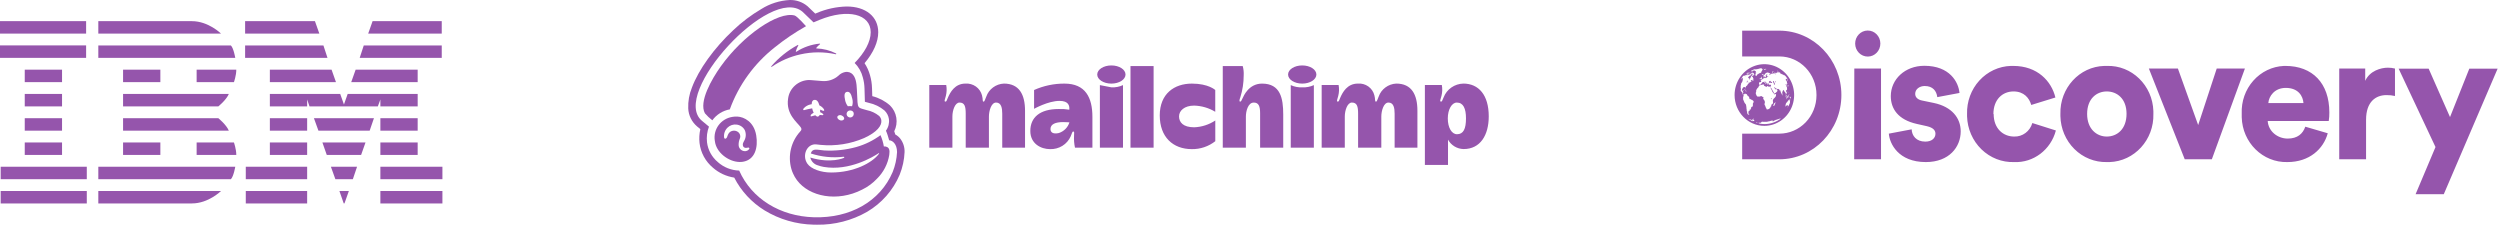
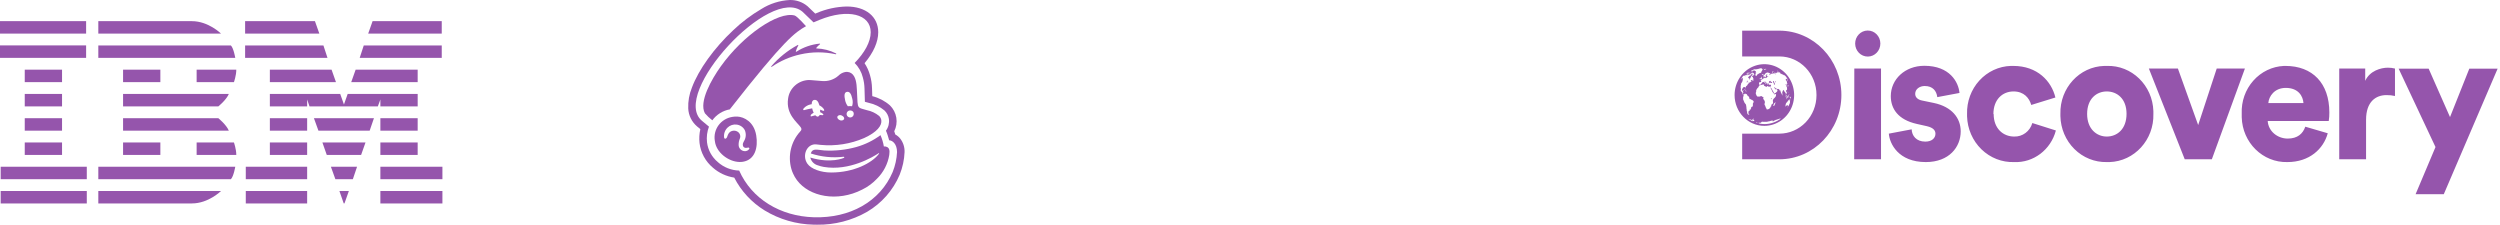
<svg xmlns="http://www.w3.org/2000/svg" width="300" height="27" viewBox="0 0 300 27" fill="none">
  <g clip-path="url(#clip0_1734_39415)">
    <path d="M0 2.539V4.036H10.334V2.539H0ZM11.798 2.539V4.036H26.524C26.524 4.036 25.02 2.539 23.028 2.539H11.798ZM29.413 2.539V4.036H38.322L37.793 2.539H29.413ZM44.71 2.539L44.181 4.036H53.009V2.539H44.71ZM0 5.45V6.946H10.334V5.45H0ZM11.798 5.452V6.946H28.233C28.233 6.946 28.041 5.794 27.706 5.452H11.798ZM29.413 5.452V6.946H39.299L38.81 5.452H29.413ZM43.652 5.452L43.163 6.946H53.01V5.452H43.652ZM2.97 8.36V9.859H7.445V8.36H2.97ZM14.768 8.36V9.859H19.243V8.36H14.768ZM23.596 8.36V9.859H28.071C28.071 9.859 28.356 9.067 28.356 8.36H23.596ZM32.383 8.36V9.859H40.317L39.789 8.36H32.383ZM42.677 8.36L42.146 9.859H50.12V8.36H42.677ZM2.97 11.273V12.77H7.445V11.273H2.97ZM14.768 11.273V12.77H26.199C26.199 12.77 27.155 12.001 27.46 11.273H14.768ZM32.383 11.273V12.77H36.858V11.936L37.142 12.77H45.34L45.645 11.936V12.77H50.121V11.273H41.72L41.274 12.541L40.826 11.273H32.383ZM2.97 14.183V15.68H7.445V14.183H2.97ZM14.768 14.183V15.68H27.46C27.155 14.954 26.199 14.183 26.199 14.183H14.768ZM32.383 14.183V15.68H36.858V14.183H32.383ZM37.671 14.183L38.212 15.68H44.359L44.873 14.183H37.671ZM45.645 14.183V15.68H50.12V14.183H45.645ZM2.97 17.094V18.591H7.445V17.094H2.97ZM14.768 17.094V18.591H19.243V17.094H14.768ZM23.596 17.094V18.591H28.355C28.355 17.884 28.071 17.094 28.071 17.094H23.596ZM32.383 17.094V18.591H36.858V17.094H32.383ZM38.687 17.094L39.212 18.591H43.333L43.862 17.094H38.687ZM45.645 17.094V18.591H50.12V17.094H45.645ZM0.081 20.005V21.503H10.415V20.005H0.081ZM11.798 20.005V21.503H27.707C28.041 21.16 28.233 20.005 28.233 20.005H11.798ZM29.494 20.005V21.503H36.858V20.005H29.494ZM39.706 20.005L40.245 21.503H42.342L42.848 20.005H39.706ZM45.645 20.005V21.503H53.09V20.005H45.645ZM0.081 22.917V24.414H10.415V22.917H0.081ZM11.798 22.917V24.412H23.028C25.02 24.412 26.524 22.917 26.524 22.917H11.798ZM29.494 22.917V24.414H36.858V22.917H29.494ZM40.728 22.917L41.247 24.409L41.336 24.412L41.863 22.917H40.728ZM45.645 22.917V24.414H53.09V22.917H45.645Z" fill="#9555AC" />
  </g>
  <g clip-path="url(#clip1_1734_39415)">
    <path d="M88.48 13.988C88.278 13.978 88.075 13.991 87.876 14.028C87.212 14.133 86.618 14.494 86.224 15.03C85.831 15.566 85.67 16.234 85.777 16.887C85.779 16.901 85.781 16.914 85.784 16.927C85.928 18.271 87.385 19.404 88.733 19.438C88.871 19.441 89.01 19.432 89.147 19.411C90.606 19.178 90.987 17.7 90.747 16.247C90.475 14.607 89.287 14.029 88.48 13.988ZM89.91 17.873C89.848 17.964 89.763 18.037 89.663 18.083C89.562 18.13 89.451 18.149 89.341 18.138C89.147 18.123 88.966 18.036 88.835 17.894C88.704 17.753 88.632 17.568 88.635 17.377C88.631 17.122 88.681 16.869 88.781 16.633C88.844 16.484 88.85 16.317 88.798 16.164C88.747 16.011 88.641 15.88 88.5 15.797C88.327 15.692 88.119 15.656 87.92 15.696C87.726 15.733 87.556 15.843 87.445 16.003C87.37 16.122 87.311 16.25 87.271 16.384C87.263 16.408 87.257 16.427 87.252 16.439C87.186 16.604 87.08 16.653 87.009 16.644C86.983 16.639 86.958 16.627 86.939 16.609C86.919 16.591 86.905 16.568 86.899 16.543C86.862 16.321 86.879 16.094 86.95 15.881C87.02 15.667 87.141 15.474 87.303 15.316C87.444 15.177 87.615 15.072 87.803 15.009C87.992 14.945 88.192 14.925 88.39 14.95C88.597 14.974 88.796 15.048 88.968 15.165C89.139 15.281 89.28 15.438 89.377 15.62C89.47 15.839 89.508 16.077 89.487 16.314C89.466 16.551 89.386 16.779 89.256 16.979C89.24 17.013 89.224 17.045 89.212 17.073C89.165 17.152 89.139 17.24 89.136 17.331C89.134 17.422 89.155 17.512 89.198 17.593C89.235 17.642 89.284 17.682 89.341 17.709C89.397 17.735 89.459 17.748 89.521 17.746C89.581 17.745 89.641 17.738 89.698 17.723C89.773 17.707 89.851 17.69 89.898 17.745C89.913 17.762 89.923 17.784 89.925 17.807C89.927 17.831 89.922 17.854 89.91 17.873Z" fill="#9555AC" />
    <path d="M107.124 20.634C107.428 19.874 107.604 19.07 107.645 18.254C107.645 17.252 107.067 16.836 106.7 16.836C106.689 16.797 106.616 16.536 106.516 16.221C106.459 16.038 106.391 15.859 106.312 15.684C106.613 15.275 106.74 14.768 106.667 14.268C106.607 13.883 106.421 13.528 106.137 13.256C105.598 12.806 104.955 12.493 104.264 12.345C104.16 12.316 103.817 12.224 103.787 12.215C103.785 12.195 103.762 11.11 103.741 10.644C103.732 10.177 103.662 9.713 103.531 9.263C103.368 8.619 103.032 8.029 102.557 7.556C103.745 6.346 104.487 5.014 104.485 3.87C104.482 1.672 101.733 1.006 98.345 2.384C98.342 2.386 97.633 2.681 97.627 2.684C97.624 2.681 96.33 1.433 96.31 1.416C92.448 -1.893 80.372 11.292 84.233 14.494L85.077 15.196C84.849 15.796 84.769 16.441 84.842 17.078C84.956 18.004 85.422 18.853 86.145 19.456C86.847 20.083 87.754 20.442 88.702 20.468C90.205 23.869 93.638 25.955 97.663 26.072C101.981 26.198 105.605 24.208 107.124 20.634ZM108.01 16.609C108.38 17.078 108.57 17.661 108.548 18.254C108.509 19.18 108.312 20.093 107.965 20.955L107.957 20.975C107.174 22.828 105.806 24.385 104.055 25.416C102.233 26.459 100.156 26.994 98.048 26.965H98.048C97.912 26.965 97.773 26.963 97.636 26.959C95.555 26.916 93.525 26.327 91.754 25.251C90.195 24.291 88.934 22.928 88.107 21.312C87.154 21.167 86.265 20.753 85.546 20.12C84.653 19.369 84.08 18.314 83.944 17.166C83.883 16.608 83.915 16.044 84.041 15.497L83.649 15.171C83.332 14.902 83.075 14.572 82.892 14.2C82.71 13.829 82.606 13.426 82.588 13.014C82.556 12.159 82.707 11.307 83.029 10.513C83.834 8.354 85.683 5.782 87.978 3.635C89.002 2.657 90.138 1.8 91.363 1.08C92.385 0.437 93.558 0.066 94.769 0.001C95.551 -0.019 96.311 0.247 96.904 0.748C96.938 0.777 97.445 1.265 97.83 1.635C97.926 1.595 97.996 1.567 97.998 1.566C99.136 1.078 100.358 0.811 101.599 0.78C103.898 0.78 105.386 1.992 105.388 3.869C105.39 5.027 104.812 6.325 103.747 7.582C104.037 8.023 104.256 8.505 104.397 9.012C104.548 9.53 104.631 10.066 104.643 10.605C104.654 10.837 104.664 11.209 104.673 11.538C105.459 11.734 106.186 12.113 106.791 12.644C107.201 13.045 107.47 13.564 107.559 14.126C107.648 14.68 107.56 15.248 107.309 15.752C107.332 15.815 107.355 15.884 107.378 15.957C107.398 16.02 107.417 16.081 107.435 16.139C107.656 16.257 107.851 16.416 108.01 16.609Z" fill="#9555AC" />
    <path d="M100.294 6.512C100.343 6.524 100.374 6.44 100.331 6.416C99.605 6.046 98.805 5.84 97.989 5.813C97.981 5.813 97.973 5.811 97.966 5.807C97.96 5.803 97.954 5.797 97.951 5.79C97.948 5.783 97.946 5.775 97.947 5.767C97.948 5.76 97.951 5.752 97.955 5.746C98.082 5.583 98.23 5.437 98.396 5.312C98.403 5.306 98.409 5.298 98.411 5.289C98.414 5.281 98.413 5.271 98.41 5.262C98.407 5.254 98.401 5.246 98.393 5.241C98.385 5.236 98.376 5.234 98.366 5.234C97.367 5.331 96.406 5.664 95.565 6.206C95.558 6.211 95.55 6.213 95.541 6.213C95.532 6.213 95.524 6.211 95.517 6.206C95.51 6.201 95.504 6.194 95.501 6.186C95.498 6.178 95.497 6.17 95.499 6.161C95.567 5.913 95.666 5.674 95.795 5.451C95.799 5.443 95.801 5.434 95.8 5.426C95.799 5.417 95.794 5.409 95.788 5.403C95.782 5.397 95.774 5.393 95.765 5.391C95.757 5.39 95.748 5.391 95.74 5.395C94.526 6.051 93.445 6.919 92.549 7.957C92.541 7.965 92.537 7.975 92.537 7.985C92.537 7.996 92.541 8.006 92.549 8.014C92.556 8.022 92.566 8.027 92.576 8.028C92.587 8.029 92.598 8.026 92.607 8.019C93.645 7.305 94.815 6.797 96.052 6.524C97.447 6.207 98.897 6.203 100.294 6.512Z" fill="#9555AC" />
-     <path d="M96.722 3.143C96.722 3.143 95.671 1.946 95.353 1.858C93.401 1.34 89.184 4.196 86.491 7.971C85.401 9.498 83.842 12.202 84.588 13.593C84.853 13.906 85.152 14.189 85.479 14.437C85.979 13.748 86.731 13.277 87.577 13.123C88.638 10.203 90.502 7.63 92.961 5.689C94.141 4.739 95.399 3.888 96.722 3.143Z" fill="#9555AC" />
+     <path d="M96.722 3.143C96.722 3.143 95.671 1.946 95.353 1.858C93.401 1.34 89.184 4.196 86.491 7.971C85.401 9.498 83.842 12.202 84.588 13.593C84.853 13.906 85.152 14.189 85.479 14.437C85.979 13.748 86.731 13.277 87.577 13.123C94.141 4.739 95.399 3.888 96.722 3.143Z" fill="#9555AC" />
    <path d="M97.236 18.906C97.287 19.127 97.398 19.331 97.558 19.495C97.717 19.66 97.918 19.779 98.141 19.84C98.372 19.924 98.611 19.988 98.854 20.031C101.922 20.552 104.79 18.821 105.436 18.385C105.484 18.352 105.516 18.384 105.477 18.442C105.458 18.473 105.437 18.502 105.414 18.531C104.624 19.537 102.499 20.701 99.735 20.701C98.529 20.701 97.324 20.282 96.882 19.638C96.195 18.639 96.848 17.18 97.992 17.332C97.993 17.332 98.383 17.376 98.493 17.388C100.271 17.556 102.063 17.273 103.698 16.566C105.258 15.851 105.848 15.065 105.759 14.428C105.73 14.23 105.635 14.048 105.49 13.908C105.064 13.562 104.557 13.325 104.015 13.218C103.767 13.149 103.599 13.106 103.418 13.047C103.096 12.942 102.937 12.858 102.9 12.26C102.885 11.999 102.839 11.088 102.822 10.712C102.792 10.053 102.712 9.152 102.145 8.779C102.001 8.686 101.833 8.633 101.661 8.627C101.564 8.621 101.467 8.63 101.373 8.654C101.086 8.72 100.824 8.866 100.62 9.075C100.355 9.31 100.044 9.489 99.705 9.601C99.366 9.712 99.008 9.754 98.652 9.723C98.256 9.706 97.835 9.645 97.354 9.617C97.26 9.612 97.166 9.606 97.072 9.601C96.452 9.617 95.858 9.852 95.399 10.262C94.939 10.673 94.645 11.232 94.57 11.838C94.294 13.71 95.668 14.678 96.065 15.246C96.126 15.318 96.164 15.407 96.174 15.5C96.164 15.604 96.113 15.7 96.033 15.768V15.769C95.484 16.37 95.099 17.098 94.912 17.885C94.725 18.672 94.743 19.493 94.963 20.271C95.016 20.458 95.083 20.641 95.165 20.817C96.167 23.13 99.278 24.206 102.317 23.227C102.715 23.099 103.102 22.938 103.472 22.746C104.138 22.421 104.737 21.979 105.24 21.442C106.023 20.668 106.538 19.672 106.712 18.593C106.804 17.997 106.67 17.767 106.487 17.656C106.358 17.585 106.209 17.558 106.063 17.579C105.985 17.111 105.85 16.655 105.659 16.219C104.791 16.863 103.809 17.345 102.764 17.64C101.506 17.989 100.198 18.129 98.893 18.053C98.054 17.986 97.499 17.744 97.29 18.414C98.559 18.831 99.907 18.966 101.236 18.81C101.255 18.808 101.274 18.813 101.289 18.825C101.303 18.837 101.313 18.854 101.315 18.872V18.873C101.316 18.888 101.313 18.904 101.305 18.917C101.297 18.93 101.285 18.941 101.27 18.948C101.27 18.948 99.712 19.662 97.236 18.906ZM101.281 14.317C101.218 14.393 101.13 14.444 101.032 14.46C100.934 14.476 100.833 14.456 100.749 14.404C100.533 14.305 100.42 14.105 100.498 13.958C100.56 13.881 100.649 13.83 100.747 13.814C100.845 13.798 100.945 13.818 101.029 13.87C101.246 13.97 101.358 14.17 101.281 14.317ZM101.739 12.747C101.576 12.53 101.464 12.28 101.412 12.015C101.29 11.469 101.302 11.073 101.644 11.021C101.985 10.97 102.151 11.301 102.273 11.847C102.355 12.143 102.347 12.456 102.248 12.747C102.079 12.727 101.908 12.727 101.739 12.747ZM102.449 13.682C102.448 13.77 102.418 13.855 102.365 13.926C102.311 13.997 102.237 14.049 102.152 14.076C102.066 14.103 101.974 14.103 101.889 14.076C101.804 14.049 101.729 13.997 101.676 13.926C101.623 13.855 101.593 13.77 101.592 13.681C101.59 13.593 101.617 13.507 101.668 13.435C101.719 13.362 101.792 13.307 101.876 13.278C101.961 13.248 102.052 13.245 102.139 13.269C102.234 13.285 102.32 13.337 102.378 13.414C102.436 13.491 102.462 13.587 102.449 13.682ZM98.857 13.086C98.912 13.175 98.923 13.244 98.887 13.28C98.831 13.338 98.689 13.272 98.457 13.172C98.445 13.166 98.432 13.162 98.42 13.157C98.427 13.259 98.425 13.361 98.416 13.463C98.555 13.507 98.681 13.585 98.782 13.689C98.793 13.702 98.8 13.719 98.801 13.736C98.803 13.752 98.799 13.77 98.79 13.784C98.757 13.836 98.685 13.826 98.534 13.809C98.475 13.801 98.417 13.798 98.359 13.794C98.356 13.805 98.355 13.816 98.352 13.826H98.352C98.237 13.999 98.072 14.092 97.839 13.831C97.744 13.85 97.651 13.876 97.56 13.909C97.489 13.938 97.415 13.958 97.339 13.969C97.32 13.969 97.303 13.963 97.289 13.951C97.281 13.944 97.275 13.935 97.271 13.926C97.267 13.917 97.266 13.907 97.266 13.896C97.284 13.805 97.337 13.724 97.413 13.67C97.484 13.614 97.561 13.568 97.643 13.531C97.562 13.373 97.503 13.205 97.467 13.032C97.465 13.021 97.464 13.011 97.462 13C97.127 13.057 96.795 13.13 96.468 13.221C96.414 13.213 96.39 13.19 96.383 13.16C96.362 13.066 96.51 12.91 96.665 12.799C96.883 12.642 97.138 12.541 97.405 12.505C97.405 12.222 97.487 12.023 97.711 11.99C98.023 11.944 98.206 12.195 98.329 12.646C98.54 12.746 98.722 12.897 98.857 13.086Z" fill="#9555AC" />
-     <path d="M174.839 16.107C174.203 16.107 173.735 15.313 173.735 14.207C173.735 13.133 174.216 12.308 174.817 12.308C175.589 12.308 175.918 13.005 175.918 14.207C175.918 15.458 175.615 16.107 174.839 16.107ZM175.601 10.03C175.084 10.042 174.583 10.206 174.162 10.5C173.741 10.794 173.419 11.206 173.237 11.681C173.049 12.077 173.059 12.193 172.922 12.193C172.723 12.193 172.888 11.875 172.977 11.501C173.084 11.076 173.098 10.633 173.019 10.203H170.986V19.796H173.761V16.755C173.942 17.09 174.211 17.372 174.541 17.572C174.87 17.771 175.248 17.88 175.635 17.887C177.64 17.887 178.65 16.218 178.65 13.962C178.65 11.405 177.441 10.029 175.6 10.029L175.601 10.03ZM154.889 10.213V17.722H157.663V10.213C157.23 10.412 156.755 10.504 156.279 10.482C155.8 10.504 155.323 10.412 154.889 10.213ZM151.45 10.032C149.844 10.032 149.233 11.529 149.11 11.789C148.987 12.049 148.925 12.198 148.825 12.195C148.649 12.189 148.771 11.876 148.84 11.673C149.108 10.823 149.244 9.937 149.243 9.047C149.266 8.67 149.227 8.292 149.127 7.928H146.732V17.722H149.506V13.982C149.506 13.373 149.753 12.308 150.452 12.308C151.031 12.308 151.213 12.73 151.213 13.58V17.723H153.987V13.744C153.987 11.814 153.662 10.033 151.45 10.033L151.45 10.032ZM141.486 13.963C141.486 13.287 142.124 12.672 143.296 12.672C144.192 12.696 145.067 12.952 145.83 13.415V10.8C145.83 10.8 145.019 10.032 143.024 10.032C140.922 10.032 139.171 11.242 139.171 13.847C139.171 16.451 140.76 17.895 143.019 17.895C144.041 17.91 145.037 17.573 145.835 16.942V14.459C145.086 14.956 144.211 15.239 143.308 15.275C141.967 15.275 141.485 14.668 141.485 13.964L141.486 13.963ZM135.658 7.927H138.432V17.722H135.658V7.927ZM127.064 15.963C126.401 16.114 126.057 15.913 126.057 15.481C126.057 14.889 126.68 14.651 127.569 14.651C127.961 14.651 128.33 14.684 128.33 14.684C128.239 14.982 128.076 15.253 127.856 15.476C127.635 15.698 127.364 15.866 127.064 15.963ZM127.74 10.032C126.481 10.026 125.236 10.288 124.09 10.8V13.059C124.09 13.059 125.774 12.107 127.14 12.107C128.23 12.107 128.364 12.685 128.314 13.165C127.894 13.093 127.467 13.066 127.04 13.083C124.78 13.083 123.638 14.094 123.638 15.715C123.638 17.253 124.92 17.895 126.002 17.895C126.525 17.915 127.042 17.778 127.485 17.504C127.928 17.23 128.276 16.83 128.485 16.358C128.633 16.015 128.66 15.784 128.793 15.784C128.944 15.784 128.893 15.95 128.885 16.291C128.859 16.771 128.897 17.252 128.998 17.722H131.089V14.023C131.089 11.713 130.258 10.032 127.74 10.032H127.74ZM167.545 10.03C167.077 10.053 166.627 10.214 166.253 10.491C165.878 10.767 165.597 11.148 165.444 11.584C165.289 11.924 165.246 12.193 165.121 12.193C164.944 12.193 165.062 11.896 164.926 11.441C164.821 11.011 164.563 10.633 164.2 10.374C163.836 10.116 163.39 9.993 162.942 10.03C161.66 10.03 161.111 11.096 160.851 11.681C160.673 12.081 160.673 12.193 160.536 12.193C160.337 12.193 160.502 11.875 160.591 11.501C160.698 11.076 160.712 10.633 160.633 10.203H158.6V17.72H161.375V13.98C161.375 13.242 161.688 12.306 162.226 12.306C162.848 12.306 162.972 12.776 162.972 13.645V17.722H165.758V13.98C165.758 13.323 166.03 12.306 166.613 12.306C167.243 12.306 167.355 12.965 167.355 13.645V17.72H170.09V13.299C170.09 11.337 169.387 10.029 167.546 10.029L167.545 10.03ZM120.459 10.03C119.991 10.053 119.541 10.214 119.167 10.491C118.792 10.768 118.511 11.148 118.358 11.584C118.203 11.924 118.16 12.193 118.035 12.193C117.858 12.193 117.984 11.959 117.84 11.441C117.729 11.015 117.47 10.64 117.108 10.382C116.745 10.124 116.302 10 115.856 10.03C114.574 10.03 114.025 11.096 113.765 11.681C113.587 12.081 113.587 12.193 113.45 12.193C113.251 12.193 113.416 11.875 113.505 11.501C113.611 11.076 113.626 10.633 113.547 10.203H111.514V17.72H114.288V13.98C114.288 13.242 114.602 12.306 115.14 12.306C115.761 12.306 115.886 12.776 115.886 13.645V17.722H118.671V13.98C118.671 13.323 118.943 12.306 119.527 12.306C120.157 12.306 120.269 12.965 120.269 13.645V17.72H123.004V13.299C123.004 11.337 122.301 10.029 120.46 10.029L120.459 10.03ZM154.569 8.942C154.569 8.34 155.33 7.852 156.268 7.852C157.206 7.852 157.966 8.34 157.966 8.942C157.966 9.544 157.205 10.032 156.268 10.032C155.33 10.032 154.569 9.544 154.569 8.942ZM133.376 10.482C133.853 10.505 134.328 10.412 134.76 10.213V17.722H131.986V10.213L133.376 10.482ZM131.667 8.942C131.667 8.34 132.427 7.852 133.365 7.852C134.303 7.852 135.063 8.34 135.063 8.942C135.063 9.544 134.303 10.032 133.365 10.032C132.427 10.032 131.667 9.544 131.667 8.942Z" fill="#9555AC" />
  </g>
  <g clip-path="url(#clip2_1734_39415)">
    <path d="M286.549 8.122C285.715 8.122 284.382 8.486 283.826 9.699V8.228H280.707V19.115H283.928V14.369C283.928 12.201 285.1 11.412 286.373 11.412C286.718 11.406 287.062 11.442 287.398 11.519V8.228C287.121 8.156 286.835 8.12 286.549 8.122ZM241.699 16.386C240.366 16.386 239.239 15.416 239.239 13.687H239.209C239.209 11.943 240.293 10.973 241.625 10.973C242.87 10.973 243.514 11.761 243.749 12.595L246.648 11.701C246.179 9.745 244.495 7.91 241.596 7.91H241.303C239.867 7.953 238.506 8.586 237.52 9.668C236.535 10.751 236.004 12.195 236.046 13.682L236.047 13.687V13.96C236.092 15.463 236.713 16.886 237.772 17.916C238.831 18.945 240.241 19.497 241.693 19.449L241.699 19.449C244.017 19.548 246.094 17.976 246.706 15.658L243.88 14.764C243.594 15.756 242.698 16.422 241.699 16.386ZM232.049 12.353L230.658 12.065C230.19 11.974 229.823 11.716 229.823 11.261C229.823 10.685 230.365 10.321 230.966 10.321C231.947 10.321 232.386 10.927 232.474 11.655L235.139 11.155C235.022 9.866 233.982 7.895 230.922 7.895C228.579 7.895 226.895 9.532 226.895 11.534C226.895 13.05 227.773 14.369 230.014 14.87L231.229 15.143C232.005 15.325 232.254 15.658 232.254 16.052C232.254 16.538 231.859 16.993 231.039 16.993C229.941 16.993 229.428 16.28 229.399 15.522H229.384L226.661 16.037C226.748 17.235 227.803 19.449 231.097 19.449C233.909 19.449 235.285 17.629 235.285 15.764C235.285 14.172 234.231 12.807 232.049 12.353ZM258.406 13.672V13.338C258.311 10.241 255.809 7.811 252.818 7.91L252.812 7.91H252.52C249.529 7.992 247.168 10.57 247.248 13.668L247.248 13.672V13.93C247.279 15.425 247.882 16.847 248.925 17.882C249.968 18.917 251.366 19.481 252.81 19.449L252.812 19.449H253.135C256.134 19.358 258.494 16.767 258.406 13.662L258.406 13.657L258.406 13.672ZM252.812 16.386C251.612 16.386 250.455 15.491 250.455 13.672C250.455 11.822 251.612 10.973 252.812 10.973C254.042 10.973 255.185 11.837 255.185 13.657C255.185 15.507 254.042 16.386 252.812 16.386ZM296.316 8.243L294.002 14.051L291.44 8.243H287.838L292.26 17.645L289.873 23.3H293.256L299.713 8.243H296.316ZM266.006 8.228L263.78 15.006L261.349 8.228H257.864L262.169 19.115H265.42L269.388 8.228H266.006ZM222.502 19.115H225.723V8.228H222.517L222.502 19.115ZM274.249 7.91H274.074C272.669 7.973 271.346 8.611 270.396 9.684C269.446 10.757 268.946 12.176 269.007 13.631L269.007 13.642V14.066C269.087 17.117 271.537 19.525 274.484 19.449C277.134 19.449 278.818 17.872 279.33 15.992L276.636 15.203C276.343 16.052 275.699 16.629 274.528 16.629C273.283 16.629 272.199 15.734 272.126 14.521H279.448C279.503 14.18 279.527 13.835 279.521 13.49C279.521 9.987 277.5 7.91 274.249 7.91ZM276.402 12.368H272.199C272.258 11.564 272.931 10.548 274.293 10.548C275.816 10.548 276.358 11.549 276.416 12.368H276.402ZM224.142 6.788C224.975 6.784 225.647 6.081 225.643 5.218C225.639 4.356 224.96 3.66 224.127 3.664H224.113C223.28 3.672 222.611 4.379 222.619 5.241C222.627 6.104 223.309 6.796 224.142 6.788ZM213.526 3.679H209.06V6.773H213.541C215.999 6.781 217.986 8.851 217.978 11.397V11.428C217.978 12.65 217.509 13.823 216.674 14.687C215.839 15.552 214.707 16.037 213.526 16.037H209.06V19.115H213.526C217.637 19.108 220.966 15.655 220.966 11.397C220.966 7.14 217.637 3.687 213.526 3.679Z" fill="#9555AC" />
-     <path d="M210.275 14.414H210.261C210.266 14.413 210.271 14.413 210.275 14.414ZM210.188 8.804H210.202V8.773H210.188V8.804ZM209.133 9.501C209.148 9.486 209.148 9.501 209.133 9.501V9.501ZM209.631 8.849V8.864L209.66 8.834L209.631 8.849ZM209.133 9.683L209.119 9.714L209.133 9.698V9.683ZM210.056 8.88C210.041 8.91 210.056 8.91 210.056 8.88V8.88ZM209.06 9.426L209.119 9.38L209.06 9.41V9.426Z" fill="#9555AC" />
    <path d="M211.723 15.103C213.168 15.103 214.471 14.201 215.024 12.819C215.577 11.436 215.271 9.845 214.249 8.787C213.227 7.729 211.691 7.412 210.356 7.985C209.02 8.558 208.15 9.907 208.15 11.403C208.15 13.447 209.75 15.103 211.723 15.103ZM210.522 14.496V14.512L210.507 14.527H210.405C210.364 14.525 210.324 14.515 210.288 14.496L210.244 14.481L210.317 14.527C210.346 14.527 210.346 14.542 210.346 14.557L210.259 14.527L210.288 14.542L210.244 14.512H210.215C210.083 14.444 209.956 14.368 209.834 14.284C209.825 14.278 209.815 14.273 209.805 14.269H209.849C209.84 14.262 209.83 14.257 209.819 14.254L209.79 14.239C209.863 14.281 209.942 14.312 210.024 14.33H210.054C210.066 14.337 210.076 14.348 210.083 14.36L210.112 14.375H210.171L210.2 14.405H210.258C210.273 14.436 210.273 14.436 210.332 14.436H210.39L210.361 14.405H210.317V14.39C210.303 14.382 210.287 14.382 210.273 14.39H210.244V14.36H210.288V14.299L210.317 14.345L210.332 14.36L210.346 14.345V14.284L210.376 14.269L210.434 14.239H210.493L210.478 14.254L210.42 14.284C210.405 14.284 210.39 14.284 210.376 14.314V14.33L210.405 14.345L210.464 14.405H210.478L210.493 14.436V14.466H210.508L210.522 14.481L210.537 14.496L210.522 14.496ZM210.874 14.769H210.859L210.712 14.724H210.727L210.756 14.709C210.762 14.698 210.774 14.692 210.786 14.693C210.815 14.693 210.874 14.693 210.874 14.724V14.739C210.903 14.754 210.903 14.754 210.874 14.769ZM211.737 14.891C211.541 14.889 211.345 14.868 211.152 14.83L211.122 14.815H211.137L211.122 14.8C211.108 14.798 211.093 14.798 211.079 14.8L211.005 14.754C211.02 14.724 211.21 14.724 211.269 14.724H211.313L211.342 14.694V14.663L211.371 14.648C211.382 14.646 211.393 14.641 211.401 14.633C211.415 14.633 211.415 14.633 211.401 14.618L211.43 14.602H211.459C211.459 14.618 211.459 14.618 211.489 14.602H211.518L211.562 14.618H211.664C211.713 14.61 211.762 14.61 211.811 14.618H211.972L212.089 14.602C212.162 14.587 212.177 14.587 212.206 14.557H212.221L212.25 14.572H212.294L212.382 14.527C212.391 14.528 212.401 14.528 212.411 14.527C212.42 14.519 212.43 14.514 212.44 14.511H212.499C212.499 14.481 212.587 14.466 212.601 14.481H212.748L212.777 14.496C212.766 14.515 212.751 14.53 212.733 14.542V14.557C212.735 14.567 212.735 14.577 212.733 14.587L212.704 14.602C212.704 14.602 212.748 14.602 212.762 14.572L212.777 14.557L212.792 14.542L212.836 14.511L212.909 14.481L212.938 14.451H212.967C212.967 14.436 212.997 14.421 213.041 14.421C213.053 14.413 213.063 14.402 213.07 14.39L213.143 14.375L213.202 14.36L213.26 14.329H213.304L213.392 14.299H213.436C213.443 14.287 213.453 14.276 213.465 14.269C213.495 14.269 213.495 14.269 213.509 14.239V14.254H213.539L213.597 14.223L213.626 14.239C213.636 14.242 213.646 14.242 213.656 14.239L213.685 14.223H213.714C213.14 14.656 212.448 14.89 211.737 14.891ZM212.923 12.389C212.94 12.381 212.955 12.371 212.967 12.358L212.997 12.313C213.009 12.305 213.019 12.295 213.026 12.283V12.237L213.055 12.328C213.055 12.358 213.055 12.373 213.041 12.358V12.374L213.026 12.419L213.011 12.449C212.984 12.541 212.945 12.627 212.894 12.707C212.885 12.714 212.875 12.719 212.865 12.722C212.821 12.738 212.806 12.722 212.806 12.662C212.806 12.601 212.806 12.601 212.836 12.571L212.85 12.495V12.51C212.847 12.457 212.876 12.408 212.923 12.389ZM213.948 11.464C213.942 11.461 213.937 11.455 213.934 11.449L213.919 11.342C213.919 11.312 213.919 11.312 213.948 11.358C213.978 11.403 213.978 11.433 213.948 11.464ZM214.549 12.874V12.889L214.52 12.904V12.844H214.549C214.563 12.829 214.563 12.844 214.549 12.874ZM214.754 11.585C214.768 11.585 214.783 11.57 214.783 11.585V11.6C214.78 11.615 214.78 11.631 214.783 11.646L214.812 11.63C214.812 11.6 214.812 11.585 214.827 11.6L214.856 11.615L214.886 11.676V11.843L214.871 11.812V11.797C214.871 11.767 214.871 11.752 214.856 11.767C214.849 11.776 214.844 11.786 214.842 11.797C214.842 11.828 214.812 11.828 214.812 11.797H214.798V11.706L214.783 11.691C214.783 11.691 214.768 11.676 214.768 11.691V11.661C214.754 11.661 214.768 11.646 214.768 11.646V11.615H214.754L214.754 11.585ZM214.725 11.934C214.723 11.954 214.723 11.974 214.725 11.995C214.695 12.025 214.71 12.025 214.725 12.055C214.728 12.065 214.728 12.076 214.725 12.085L214.754 12.07L214.768 11.994L214.812 11.873V12.055L214.798 12.101C214.796 12.111 214.796 12.121 214.798 12.131V12.328L214.768 12.373V12.434L214.739 12.48L214.71 12.525L214.622 12.722C214.611 12.731 214.601 12.741 214.593 12.753C214.563 12.768 214.563 12.768 214.563 12.753V12.768C214.549 12.768 214.534 12.783 214.534 12.768C214.534 12.753 214.52 12.768 214.534 12.738V12.662C214.505 12.692 214.52 12.677 214.534 12.646C214.505 12.677 214.49 12.692 214.505 12.662V12.601H214.461L214.358 12.692L214.329 12.722C214.307 12.726 214.287 12.737 214.271 12.753C214.241 12.783 214.241 12.783 214.227 12.768V12.738L214.271 12.662V12.556L214.3 12.495V12.465L214.344 12.358L214.359 12.343C214.379 12.314 214.404 12.289 214.432 12.267L214.476 12.237L214.505 12.161L214.534 12.131L214.549 12.116V12.101C214.56 12.082 214.575 12.066 214.593 12.055V12.04L214.607 12.025V12.04H214.637V11.994C214.647 11.99 214.657 11.985 214.666 11.979L214.681 11.949L214.695 11.919H214.725L214.725 11.934ZM214.373 11.706V11.782L214.358 11.843C214.344 11.843 214.315 11.767 214.315 11.722V11.63C214.308 11.621 214.303 11.611 214.3 11.6C214.293 11.574 214.284 11.548 214.271 11.524V11.54L214.241 11.464H214.256L214.315 11.509L214.329 11.57H214.344L214.359 11.615C214.362 11.625 214.362 11.636 214.359 11.646L214.373 11.706ZM214.505 11.54C214.508 11.528 214.513 11.518 214.52 11.509C214.531 11.501 214.541 11.49 214.549 11.479L214.564 11.448V11.403C214.578 11.373 214.578 11.358 214.593 11.388L214.622 11.418V11.479H214.607V11.585L214.593 11.615L214.563 11.661C214.562 11.671 214.562 11.681 214.563 11.691L214.534 11.752V11.737H214.49L214.476 11.722C214.476 11.722 214.461 11.722 214.476 11.691C214.477 11.681 214.477 11.671 214.476 11.661V11.57C214.505 11.57 214.505 11.57 214.505 11.54ZM214.476 10.736V10.69L214.49 10.781C214.483 10.767 214.478 10.752 214.476 10.736ZM214.476 11.873C214.49 11.873 214.505 11.873 214.49 11.888H214.417C214.407 11.887 214.397 11.887 214.388 11.888C214.373 11.888 214.344 11.888 214.358 11.858H214.402V11.843L214.432 11.858H214.461L214.476 11.873ZM214.651 11.297C214.651 11.312 214.666 11.297 214.666 11.297L214.681 11.282C214.679 11.272 214.679 11.261 214.681 11.251L214.71 11.342C214.695 11.342 214.695 11.342 214.71 11.358V11.388C214.695 11.388 214.681 11.388 214.681 11.342L214.666 11.327L214.651 11.342C214.645 11.328 214.645 11.312 214.651 11.297ZM214.651 11.57L214.681 11.555V11.57H214.651L214.622 11.585C214.618 11.6 214.618 11.616 214.622 11.631H214.637L214.651 11.6V11.631L214.622 11.646V11.676C214.61 11.69 214.6 11.705 214.593 11.722L214.578 11.767C214.579 11.757 214.579 11.747 214.578 11.737L214.607 11.646V11.615C214.607 11.6 214.637 11.555 214.651 11.57ZM214.607 11.13L214.578 11.115V11.085L214.549 11.069V10.994L214.534 10.963V10.948L214.563 10.978V11.024C214.563 11.054 214.578 11.1 214.607 11.1L214.622 11.13L214.607 11.13ZM214.607 10.296V10.326L214.593 10.342L214.578 10.357C214.578 10.387 214.578 10.387 214.563 10.357V10.387C214.563 10.418 214.563 10.418 214.549 10.387V10.357H214.534C214.519 10.357 214.519 10.372 214.534 10.387V10.433C214.534 10.478 214.549 10.478 214.534 10.433L214.519 10.402V10.372L214.534 10.311C214.549 10.311 214.563 10.311 214.534 10.251H214.549V10.145L214.578 10.205L214.607 10.296ZM214.549 10.054H214.563V10.069C214.563 10.084 214.563 10.084 214.549 10.069H214.52V10.039L214.505 9.978C214.505 9.947 214.505 9.947 214.52 9.978L214.549 10.023C214.563 10.038 214.578 10.054 214.549 10.054ZM214.022 8.901C214.051 8.901 214.066 8.916 214.066 8.931C214.066 8.947 214.007 8.931 213.992 8.901L213.978 8.871L214.022 8.901ZM213.407 8.598C213.407 8.598 213.436 8.583 213.436 8.598H213.465L213.48 8.628H213.407L213.407 8.598ZM213.246 8.492C213.26 8.492 213.333 8.492 213.333 8.522L213.363 8.552L213.392 8.583H213.348L213.29 8.537C213.275 8.537 213.26 8.537 213.275 8.522H213.246V8.492ZM212.66 8.674V8.643L212.675 8.613L212.689 8.598C212.704 8.568 212.762 8.552 212.806 8.552H212.909L212.88 8.568C212.806 8.568 212.777 8.583 212.777 8.598C212.748 8.598 212.704 8.674 212.704 8.689L212.733 8.734L212.762 8.75H212.733L212.689 8.734C212.681 8.727 212.671 8.721 212.66 8.719C212.645 8.719 212.616 8.689 212.645 8.689H212.631L212.66 8.674ZM212.03 8.719H212.045L212.074 8.689H212.089V8.719C212.096 8.71 212.107 8.705 212.118 8.704H212.191C212.206 8.719 212.221 8.719 212.191 8.734H212.221C212.307 8.754 212.388 8.795 212.455 8.856V8.901H212.513C212.513 8.901 212.543 8.901 212.513 8.871C212.51 8.861 212.51 8.85 212.513 8.84C212.517 8.831 212.517 8.82 212.513 8.81H212.557V8.84C212.543 8.84 212.543 8.856 212.557 8.871H212.601L212.675 8.825H212.821C212.821 8.856 212.821 8.856 212.836 8.841L212.821 8.795L212.806 8.78L212.865 8.795C212.9 8.807 212.935 8.822 212.967 8.841V8.795L212.953 8.765C212.961 8.751 212.961 8.733 212.953 8.719L212.967 8.704C212.967 8.689 212.967 8.674 212.982 8.689L213.011 8.704C213.028 8.713 213.038 8.73 213.041 8.749V8.78L213.07 8.825L213.085 8.871V8.916L213.07 8.947H213.114V8.901L213.129 8.871L213.172 8.901L213.129 8.856C213.104 8.856 213.085 8.835 213.085 8.81L213.07 8.78C213.055 8.78 213.055 8.765 213.07 8.749V8.734L213.085 8.749C213.085 8.78 213.099 8.78 213.114 8.78C213.099 8.765 213.099 8.749 213.114 8.765C213.114 8.734 213.114 8.734 213.129 8.749L213.187 8.765L213.216 8.78L213.202 8.765L213.158 8.719H213.26L213.246 8.704V8.689C213.297 8.666 213.355 8.666 213.407 8.689H213.436V8.674L213.451 8.658L213.509 8.674L213.568 8.704L213.612 8.734H213.641V8.749C213.656 8.78 213.656 8.78 213.641 8.78L213.626 8.795C213.618 8.802 213.608 8.807 213.597 8.81L213.626 8.825C213.626 8.81 213.626 8.81 213.656 8.825L213.714 8.84L213.773 8.871L213.817 8.901H213.831C213.831 8.886 213.831 8.886 213.861 8.901L213.905 8.916V8.932L213.934 8.962L213.978 9.007H214.007L214.051 9.023V8.992H214.08L214.11 9.023L214.139 9.038C214.157 9.04 214.174 9.051 214.183 9.068L214.227 9.098L214.256 9.129L214.285 9.159L214.3 9.189H214.315C214.394 9.296 214.467 9.408 214.534 9.523C214.52 9.508 214.505 9.493 214.505 9.523V9.508H214.49V9.584H214.52C214.516 9.593 214.516 9.604 214.52 9.614C214.534 9.629 214.534 9.644 214.52 9.629L214.534 9.659V9.75C214.515 9.71 214.496 9.669 214.476 9.629L214.461 9.553V9.493L214.446 9.417V9.447C214.446 9.477 214.446 9.462 214.432 9.447L214.402 9.432V9.493H214.373L214.344 9.462H214.315C214.271 9.447 214.315 9.462 214.3 9.538C214.303 9.553 214.303 9.568 214.3 9.584H214.285V9.599L214.315 9.629C214.329 9.659 214.329 9.659 214.329 9.629L214.402 9.735L214.417 9.796L214.446 9.932C214.446 10.023 214.446 10.054 214.417 10.039C214.414 10.053 214.414 10.069 214.417 10.084L214.402 10.145C214.411 10.161 214.42 10.176 214.432 10.19L214.461 10.281V10.327C214.445 10.302 214.43 10.277 214.417 10.251L214.402 10.205L214.373 10.175L214.359 10.145H214.315V10.084L214.285 10.114V10.19L214.3 10.205C214.3 10.22 214.329 10.236 214.329 10.205C214.359 10.22 214.373 10.236 214.359 10.251V10.327L214.388 10.387L214.432 10.493C214.449 10.526 214.454 10.563 214.446 10.6V10.736C214.446 10.781 214.417 10.797 214.403 10.781L214.388 10.827C214.373 10.827 214.373 10.857 214.388 10.888V10.948C214.359 10.948 214.359 10.888 214.388 10.888C214.375 10.875 214.365 10.86 214.359 10.842C214.359 10.812 214.329 10.827 214.315 10.857C214.31 10.912 214.326 10.966 214.359 11.009C214.396 11.051 214.422 11.104 214.432 11.161V11.236H214.417L214.402 11.297V11.282L214.373 11.236C214.362 11.223 214.352 11.207 214.344 11.191C214.331 11.179 214.316 11.168 214.3 11.161V11.145C214.285 11.1 214.285 11.145 214.285 11.191C214.285 11.267 214.285 11.282 214.315 11.297L214.329 11.343L214.344 11.373C214.38 11.398 214.406 11.435 214.417 11.479V11.585C214.388 11.585 214.359 11.509 214.344 11.434C214.334 11.401 214.319 11.37 214.3 11.343L214.271 11.267C214.266 11.22 214.256 11.174 214.241 11.13L214.198 11.039V10.994H214.183V11.024C214.183 11.055 214.168 11.055 214.154 11.039L214.139 11.009L214.11 10.933V10.918L214.08 10.888C214.062 10.871 214.047 10.85 214.036 10.827C214.022 10.781 214.007 10.751 214.007 10.797V10.812H213.949V10.918C213.934 10.918 213.919 10.918 213.919 10.948L213.875 11.055C213.883 11.055 213.89 11.061 213.89 11.07C213.89 11.078 213.883 11.085 213.875 11.085C213.861 11.085 213.861 11.085 213.875 11.146C213.897 11.214 213.897 11.289 213.875 11.358C213.875 11.403 213.846 11.403 213.831 11.343L213.787 11.252L213.758 11.191C213.747 11.164 213.732 11.138 213.714 11.115C213.68 11.043 213.656 10.966 213.641 10.888C213.644 10.873 213.644 10.857 213.641 10.842C213.612 10.812 213.612 10.812 213.612 10.842C213.612 10.873 213.597 10.888 213.553 10.842C213.509 10.797 213.524 10.812 213.553 10.812V10.797L213.465 10.706L213.421 10.675C213.348 10.685 213.273 10.68 213.202 10.66C213.195 10.651 213.191 10.641 213.187 10.63C213.172 10.599 213.158 10.584 213.158 10.615H213.143C213.085 10.63 213.026 10.554 212.997 10.508C212.967 10.463 212.953 10.448 212.923 10.478C212.909 10.478 212.909 10.478 212.923 10.539L212.967 10.6L212.997 10.645C213.011 10.69 213.026 10.69 213.026 10.675C213.026 10.63 213.041 10.645 213.041 10.675C213.041 10.751 213.114 10.751 213.143 10.675L213.172 10.645V10.675C213.179 10.709 213.201 10.737 213.231 10.751L213.275 10.781L213.304 10.812L213.29 10.857L213.275 10.888V10.933L213.26 10.963L213.246 10.994H213.231L213.216 11.024L213.187 11.039C213.166 11.047 213.15 11.064 213.143 11.085C213.133 11.104 213.118 11.12 213.099 11.13C213.079 11.138 213.059 11.148 213.04 11.161C213.038 11.172 213.033 11.182 213.026 11.191H212.997C212.988 11.198 212.978 11.203 212.967 11.206C212.957 11.209 212.946 11.214 212.938 11.221L212.894 11.236C212.869 11.19 212.854 11.138 212.85 11.085L212.806 11.009C212.789 10.991 212.774 10.971 212.762 10.948C212.76 10.929 212.749 10.912 212.733 10.903C212.71 10.884 212.694 10.857 212.689 10.827C212.689 10.783 212.667 10.743 212.63 10.721L212.616 10.675L212.572 10.6L212.513 10.524C212.513 10.569 212.499 10.554 212.469 10.509C212.462 10.492 212.452 10.477 212.44 10.463V10.509C212.488 10.587 212.532 10.668 212.572 10.751C212.574 10.77 212.585 10.787 212.601 10.797L212.63 10.888L212.674 10.979L212.718 11.055C212.729 11.086 212.75 11.112 212.777 11.13C212.821 11.176 212.894 11.252 212.879 11.267L212.894 11.297L212.923 11.327L213.011 11.312L213.114 11.267L213.128 11.327V11.388L213.114 11.479C213.099 11.562 213.058 11.637 212.997 11.691L212.909 11.782L212.821 11.873L212.762 11.979C212.748 12.025 212.733 12.04 212.748 12.055V12.207C212.777 12.207 212.777 12.237 212.762 12.313C212.748 12.389 212.762 12.419 212.733 12.434L212.674 12.48L212.616 12.525L212.572 12.571C212.557 12.586 212.543 12.601 212.557 12.631V12.722C212.557 12.753 212.557 12.753 212.513 12.783C212.469 12.813 212.469 12.798 212.455 12.844C212.457 12.877 212.447 12.91 212.425 12.935L212.367 12.995C212.315 13.068 212.234 13.112 212.147 13.117L212.074 13.132H212.03C212.001 13.132 211.972 13.086 211.986 13.071L211.913 12.919C211.884 12.904 211.869 12.859 211.854 12.783C211.85 12.751 211.84 12.72 211.825 12.692C211.782 12.64 211.751 12.577 211.737 12.51C211.737 12.48 211.752 12.373 211.781 12.358V12.207C211.763 12.117 211.723 12.033 211.664 11.964C211.605 11.903 211.576 11.858 211.591 11.843V11.767L211.62 11.691L211.591 11.646C211.562 11.615 211.547 11.615 211.503 11.615C211.459 11.615 211.43 11.615 211.43 11.585C211.428 11.566 211.417 11.549 211.4 11.54C211.357 11.509 211.269 11.54 211.21 11.57C211.183 11.597 211.141 11.604 211.108 11.585C211.079 11.577 211.049 11.577 211.02 11.585C210.932 11.615 210.917 11.615 210.903 11.585C210.859 11.54 210.771 11.479 210.771 11.433C210.771 11.418 210.771 11.373 210.742 11.358C210.729 11.339 210.719 11.319 210.712 11.297L210.698 11.267V11.221C210.702 11.201 210.702 11.18 210.698 11.161C210.683 11.145 210.683 11.13 210.698 11.13L210.742 10.994V10.872L210.756 10.796L210.8 10.721L210.829 10.675C210.829 10.645 210.903 10.569 210.932 10.539C210.976 10.52 211.009 10.481 211.02 10.433C211.033 10.378 211.064 10.33 211.108 10.296C211.127 10.28 211.142 10.259 211.152 10.236C211.166 10.19 211.181 10.19 211.181 10.205C211.181 10.22 211.283 10.236 211.298 10.205C211.368 10.174 211.442 10.154 211.518 10.145H211.649C211.664 10.129 211.679 10.129 211.679 10.145H211.693V10.236C211.681 10.243 211.671 10.254 211.664 10.266L211.752 10.326C211.767 10.326 211.84 10.342 211.854 10.372L211.884 10.387L211.942 10.418C211.986 10.433 211.986 10.448 212.001 10.418C212.01 10.404 212.015 10.388 212.016 10.372C212.022 10.339 212.054 10.319 212.085 10.326C212.086 10.326 212.088 10.326 212.089 10.327L212.118 10.342L212.177 10.372L212.264 10.402H212.367C212.382 10.387 212.396 10.387 212.426 10.402C212.455 10.418 212.484 10.402 212.513 10.327V10.16H212.484L212.455 10.175H212.382C212.367 10.145 212.352 10.145 212.352 10.175H212.308L212.264 10.145L212.235 10.114V10.099L212.22 10.069V10.039L212.206 10.008C212.206 9.978 212.147 9.947 212.133 9.993H212.103C212.089 9.993 212.074 10.008 212.103 10.023V10.054C212.147 10.054 212.162 10.084 212.118 10.099L212.103 10.13V10.16C212.074 10.16 212.03 10.099 212.045 10.099L212.015 10.039L211.986 9.963C211.986 9.932 211.971 9.917 211.942 9.902C211.925 9.884 211.905 9.869 211.884 9.857L211.84 9.811C211.84 9.781 211.825 9.781 211.81 9.781C211.796 9.735 211.752 9.766 211.752 9.796V9.826L211.81 9.872L211.854 9.932H211.869V9.948C211.898 9.948 211.957 9.993 211.957 10.008H211.928C211.913 9.978 211.913 9.978 211.898 10.008V10.023L211.884 10.069C211.854 10.099 211.854 10.099 211.869 10.069C211.884 10.039 211.869 10.008 211.796 9.963C211.762 9.937 211.733 9.907 211.708 9.872L211.664 9.811L211.605 9.841C211.561 9.872 211.547 9.872 211.547 9.857C211.533 9.842 211.51 9.839 211.493 9.85C211.476 9.86 211.468 9.882 211.474 9.902C211.474 9.932 211.459 9.932 211.444 9.948C211.404 9.965 211.373 9.997 211.356 10.039C211.356 10.069 211.327 10.114 211.313 10.114L211.298 10.145H211.239L211.181 10.175L211.151 10.16L211.108 10.145C211.078 10.145 211.078 10.145 211.078 10.114C211.08 10.104 211.08 10.094 211.078 10.084V10.023L211.108 9.932C211.108 9.887 211.108 9.872 211.137 9.857H211.239L211.327 9.841L211.342 9.781C211.342 9.735 211.313 9.675 211.283 9.675L211.269 9.659C211.269 9.629 211.283 9.629 211.327 9.629L211.356 9.614V9.599H211.415L211.444 9.553L211.474 9.523L211.532 9.477C211.532 9.447 211.547 9.447 211.561 9.462V9.447C211.561 9.417 211.576 9.417 211.635 9.417C211.664 9.417 211.664 9.417 211.649 9.326V9.28H211.679C211.693 9.25 211.723 9.25 211.708 9.265V9.295C211.694 9.3 211.683 9.311 211.679 9.326C211.679 9.356 211.693 9.371 211.752 9.371H211.869L211.928 9.356H211.972C212.001 9.356 212.001 9.341 212.001 9.31C212.001 9.235 212.016 9.219 212.045 9.25C212.074 9.28 212.074 9.25 212.089 9.235L212.074 9.204L212.06 9.189C212.06 9.159 212.074 9.159 212.147 9.159H212.191C212.191 9.128 212.191 9.113 212.162 9.113H212.089C212.074 9.124 212.055 9.126 212.038 9.12C212.021 9.114 212.007 9.101 212.001 9.083V9.037C212.001 9.022 212.001 9.007 212.074 8.947C212.103 8.916 212.089 8.901 212.059 8.901C212.03 8.901 211.986 8.916 211.986 8.947C211.986 8.947 211.986 8.977 211.942 8.992C211.908 9.009 211.886 9.044 211.884 9.083L211.898 9.113H211.928V9.159C211.919 9.17 211.91 9.18 211.898 9.189C211.884 9.189 211.869 9.204 211.869 9.235C211.869 9.265 211.869 9.295 211.825 9.295C211.825 9.326 211.796 9.326 211.781 9.295V9.25C211.774 9.241 211.769 9.231 211.767 9.219L211.752 9.204V9.189C211.75 9.178 211.745 9.167 211.737 9.159L211.693 9.189C211.664 9.204 211.649 9.219 211.635 9.204C211.62 9.189 211.591 9.189 211.605 9.174C211.62 9.159 211.62 9.159 211.605 9.159V9.113C211.595 9.084 211.608 9.051 211.635 9.037C211.648 9.025 211.663 9.015 211.679 9.007V8.992H211.708L211.737 8.962L211.752 8.946L211.781 8.931L211.796 8.901C211.803 8.867 211.824 8.839 211.855 8.825L211.884 8.78H211.869C211.869 8.764 211.869 8.764 211.884 8.78C211.899 8.795 211.928 8.78 211.913 8.764V8.749H211.942V8.734H212.001C212.009 8.725 212.019 8.72 212.03 8.719L212.03 8.719ZM211.752 10.084H211.796L211.84 10.099V10.129L211.796 10.114C211.778 10.112 211.761 10.101 211.752 10.084ZM211.313 9.447L211.327 9.417C211.336 9.422 211.348 9.422 211.357 9.417V9.371C211.357 9.356 211.357 9.356 211.327 9.371C211.298 9.386 211.313 9.371 211.327 9.341C211.342 9.311 211.327 9.28 211.313 9.311V9.28C211.298 9.28 211.298 9.28 211.313 9.25L211.342 9.204C211.352 9.201 211.362 9.201 211.371 9.204C211.357 9.235 211.357 9.235 211.371 9.235C211.415 9.235 211.415 9.235 211.386 9.28V9.311L211.401 9.341L211.415 9.371L211.43 9.402L211.459 9.432V9.508H211.445L211.415 9.523H211.342C211.321 9.531 211.302 9.541 211.284 9.553V9.538C211.295 9.524 211.311 9.514 211.327 9.508L211.298 9.492V9.462C211.327 9.462 211.327 9.462 211.313 9.447ZM211.43 8.947V8.932C211.445 8.916 211.43 8.901 211.43 8.916C211.401 8.916 211.401 8.886 211.43 8.886H211.459L211.488 8.901H211.532L211.576 8.871L211.635 8.916C211.635 8.962 211.532 8.992 211.474 8.977H211.43C211.445 8.977 211.445 8.947 211.43 8.947ZM211.283 9.386C211.278 9.396 211.278 9.407 211.283 9.417L211.24 9.477L211.196 9.493H211.166V9.462L211.181 9.432V9.402L211.196 9.371H211.225C211.233 9.359 211.247 9.351 211.262 9.351C211.276 9.351 211.29 9.359 211.298 9.371L211.283 9.386ZM211.855 8.264H211.898L211.986 8.28L211.898 8.31C211.884 8.303 211.87 8.298 211.855 8.295C211.796 8.279 211.796 8.264 211.855 8.264ZM211.752 8.31V8.295H211.796L211.811 8.31L211.84 8.325L211.884 8.355L211.928 8.371C211.928 8.401 211.855 8.401 211.869 8.371L211.84 8.34L211.811 8.371L211.796 8.386C211.781 8.386 211.796 8.386 211.796 8.401H211.752L211.737 8.386C211.708 8.371 211.708 8.371 211.737 8.355C211.708 8.355 211.664 8.355 211.679 8.325C211.693 8.295 211.664 8.325 211.664 8.31L211.752 8.31ZM210.873 8.295C210.888 8.295 210.903 8.279 210.903 8.295L210.932 8.279C210.932 8.264 210.932 8.249 210.991 8.279H211.035V8.264C211.049 8.264 211.035 8.249 211.035 8.234H211.152L211.196 8.204C211.279 8.188 211.364 8.193 211.445 8.219L211.43 8.234L211.401 8.249H211.43C211.459 8.249 211.459 8.249 211.445 8.264L211.43 8.28H211.488L211.532 8.264C211.556 8.253 211.582 8.253 211.606 8.264H211.635L211.606 8.28C211.574 8.289 211.544 8.304 211.518 8.325C211.513 8.326 211.508 8.326 211.503 8.325L211.474 8.355V8.371C211.455 8.373 211.439 8.384 211.43 8.401V8.416H211.474V8.462H211.43L211.459 8.507H211.445C211.415 8.507 211.415 8.537 211.445 8.537L211.415 8.568C211.415 8.583 211.371 8.598 211.357 8.568H211.342V8.598C211.371 8.598 211.386 8.628 211.371 8.628L211.327 8.613V8.598C211.298 8.598 211.327 8.628 211.327 8.628C211.357 8.628 211.371 8.674 211.371 8.689C211.371 8.704 211.313 8.689 211.313 8.689V8.674H211.283V8.704H211.327C211.327 8.719 211.327 8.734 211.283 8.75L211.137 8.795C211.122 8.78 211.108 8.78 211.108 8.795L210.976 8.81C210.976 8.81 211.093 8.81 211.078 8.841C211.061 8.855 211.041 8.866 211.02 8.871L210.976 8.901C210.976 8.871 210.976 8.871 210.961 8.886C210.949 8.9 210.934 8.91 210.917 8.916L210.888 8.932V8.962H210.873C210.871 8.981 210.86 8.998 210.844 9.007L210.815 9.038L210.8 9.083L210.756 9.129H210.742V9.114L210.727 9.098H210.712C210.683 9.098 210.668 9.098 210.654 9.038V8.962C210.639 8.962 210.639 8.962 210.654 8.947C210.658 8.932 210.658 8.916 210.654 8.901C210.639 8.901 210.639 8.886 210.654 8.871L210.668 8.825L210.712 8.795L210.742 8.765V8.75L210.712 8.734V8.75C210.683 8.78 210.668 8.75 210.668 8.75V8.734L210.683 8.719L210.698 8.704H210.712L210.742 8.719C210.756 8.719 210.756 8.704 210.742 8.689H210.698C210.668 8.689 210.668 8.689 210.698 8.659V8.552C210.698 8.522 210.639 8.507 210.581 8.522H210.493V8.507L210.537 8.492L210.478 8.476L210.581 8.431L210.639 8.401H210.61C210.61 8.37 210.683 8.34 210.712 8.34L210.742 8.325C210.781 8.298 210.827 8.288 210.873 8.295ZM210.141 8.492L210.156 8.477L210.2 8.446L210.244 8.461H210.273L210.332 8.446L210.376 8.431H210.302C210.273 8.446 210.259 8.446 210.244 8.431L210.288 8.401H210.332C210.34 8.393 210.35 8.388 210.361 8.386L210.39 8.37L210.449 8.34C210.54 8.295 210.642 8.28 210.742 8.295C210.729 8.307 210.714 8.318 210.698 8.325L210.654 8.34L210.625 8.355L210.566 8.386C210.529 8.41 210.49 8.43 210.449 8.446C210.434 8.446 210.42 8.461 210.449 8.461L210.434 8.477C210.421 8.486 210.406 8.491 210.39 8.492L210.376 8.507L210.361 8.522C210.346 8.537 210.346 8.537 210.361 8.537L210.244 8.583H210.215C210.215 8.568 210.229 8.552 210.215 8.552H210.273V8.522H210.259C210.2 8.537 210.185 8.552 210.171 8.537C210.156 8.522 210.156 8.537 210.171 8.522C210.141 8.522 210.127 8.522 210.141 8.507H210.127L210.141 8.492ZM210.302 8.613L210.185 8.643H210.097V8.628H210.083L210.053 8.613L210.302 8.613ZM209.951 8.659H209.98L210.01 8.628C210.024 8.628 210.024 8.628 210.01 8.643C210.001 8.664 209.985 8.68 209.966 8.689V8.674H209.922L209.951 8.659ZM209.922 8.734L209.98 8.719V8.734L209.966 8.75C209.963 8.769 209.953 8.786 209.936 8.795H209.922C209.922 8.81 209.922 8.81 209.907 8.795H209.892V8.75H209.922L209.922 8.734ZM209.702 8.719L209.775 8.689C209.776 8.694 209.776 8.699 209.775 8.704H209.79L209.805 8.719H209.834V8.704L209.849 8.674H209.863C209.863 8.689 209.863 8.689 209.878 8.674H209.893C209.884 8.694 209.868 8.71 209.849 8.719L209.775 8.75L209.731 8.765L209.746 8.75C209.737 8.753 209.726 8.753 209.717 8.75C209.721 8.739 209.726 8.729 209.731 8.719L209.702 8.734L209.702 8.719ZM209.57 8.871L209.6 8.841V8.825C209.613 8.818 209.628 8.813 209.643 8.81H209.673C209.673 8.802 209.68 8.796 209.687 8.796C209.695 8.796 209.702 8.802 209.702 8.81C209.702 8.825 209.702 8.825 209.731 8.81C209.731 8.825 209.731 8.825 209.761 8.81H209.775C209.775 8.84 209.775 8.84 209.79 8.81L209.805 8.78H209.834L209.863 8.749C209.859 8.76 209.854 8.77 209.849 8.78C209.835 8.792 209.825 8.808 209.819 8.825V8.856H209.834L209.849 8.871H209.834L209.819 8.886L209.761 8.916H209.731C209.731 8.947 209.658 8.962 209.644 8.962H209.629L209.6 8.947L209.629 8.916H209.658L209.687 8.901H209.629C209.644 8.886 209.644 8.886 209.629 8.886V8.856L209.6 8.886C209.6 8.886 209.556 8.916 209.541 8.886L209.57 8.871ZM209.775 8.992C209.775 8.992 209.746 9.007 209.761 8.992H209.775ZM209.175 11.661V11.63L209.19 11.6C209.219 11.6 209.234 11.448 209.234 11.388V11.327C209.234 11.312 209.19 11.342 209.19 11.373C209.19 11.403 209.175 11.388 209.16 11.373L209.146 11.342C209.116 11.342 209.116 11.342 209.131 11.312C209.146 11.282 209.131 11.282 209.102 11.267V11.236C209.106 11.216 209.106 11.196 209.102 11.176C209.099 11.161 209.099 11.145 209.102 11.13C209.072 11.13 209.029 11.069 209.029 11.039C209.029 11.009 209.014 10.979 208.985 10.994C208.985 11.009 208.97 11.009 208.941 10.979L208.911 10.933C208.909 10.922 208.904 10.912 208.897 10.903C208.886 10.879 208.881 10.853 208.882 10.827V10.796C208.911 10.766 208.911 10.721 208.911 10.645V10.418L208.926 10.372L208.911 10.402C208.905 10.417 208.9 10.432 208.897 10.448V10.508L208.882 10.554V10.615L208.867 10.66V10.615C208.872 10.6 208.872 10.584 208.867 10.569C208.838 10.524 208.853 10.524 208.867 10.508V10.463L208.882 10.372C208.911 10.296 208.911 10.281 208.882 10.266L208.897 10.205L208.926 10.145V10.069C208.929 10.059 208.929 10.048 208.926 10.038L209.043 9.856L209.087 9.75V9.735H209.116V9.705C209.102 9.705 209.087 9.659 209.102 9.644H209.116L209.131 9.599V9.568V9.538L209.16 9.508V9.477L209.146 9.508C209.131 9.508 209.131 9.523 209.131 9.508V9.477H209.16L209.175 9.432L209.16 9.462V9.432H209.146V9.356H209.116V9.371C209.105 9.38 209.095 9.39 209.087 9.402C209.058 9.402 209.043 9.432 209.058 9.402L209.028 9.432C209.006 9.459 208.981 9.484 208.955 9.508L208.926 9.538C208.912 9.55 208.898 9.56 208.882 9.568L208.926 9.523L208.97 9.477C208.985 9.447 208.985 9.447 208.97 9.447C208.969 9.452 208.969 9.457 208.97 9.462H208.955L209.028 9.326H209.058L209.072 9.28H209.043L209.072 9.25H209.087C209.087 9.22 209.102 9.204 209.087 9.22C209.125 9.168 209.169 9.122 209.219 9.083H209.336C209.38 9.038 209.365 9.083 209.38 9.083L209.409 9.053L209.497 9.007C209.507 9.009 209.517 9.009 209.526 9.007C209.541 8.977 209.541 8.977 209.541 9.007H209.57C209.584 8.999 209.601 8.999 209.614 9.007H209.644C209.673 8.977 209.688 9.007 209.658 9.007H209.732V9.038L209.746 9.023L209.775 8.992C209.786 8.989 209.796 8.984 209.805 8.977H209.907V8.931H209.922C209.951 8.901 209.966 8.901 209.966 8.931C209.956 8.935 209.946 8.935 209.937 8.931V8.977L209.966 8.947C209.995 8.947 210.01 8.916 209.995 8.916V8.901C209.995 8.901 209.98 8.901 209.995 8.871C210.01 8.84 209.995 8.84 210.024 8.84C210.038 8.829 210.049 8.813 210.054 8.795L210.068 8.749L210.156 8.719L210.098 8.765L210.068 8.78L210.054 8.81V8.856C210.039 8.856 210.039 8.886 210.054 8.886H210.083V8.947L210.112 8.931L210.127 8.916L210.156 8.886C210.142 8.886 210.156 8.871 210.156 8.871V8.856C210.127 8.856 210.112 8.856 210.112 8.825L210.142 8.78C210.171 8.749 210.186 8.734 210.215 8.734C210.214 8.739 210.214 8.744 210.215 8.749C210.231 8.734 210.251 8.723 210.273 8.719H210.376V8.749L210.391 8.765C210.391 8.78 210.391 8.78 210.405 8.765C210.42 8.749 210.449 8.765 210.435 8.795H210.449C210.464 8.795 210.478 8.795 210.464 8.81H210.493L210.478 8.825C210.464 8.825 210.464 8.825 210.478 8.841C210.435 8.856 210.449 8.886 210.478 8.901H210.508L210.522 8.932H210.537L210.522 8.962L210.493 8.977H210.478C210.478 9.007 210.449 9.007 210.449 8.977C210.449 8.947 210.435 8.947 210.42 8.977C210.391 8.977 210.391 8.977 210.405 8.992V9.007L210.42 9.038V9.083H210.361C210.332 9.053 210.317 9.068 210.347 9.083V9.129H210.317L210.303 9.098H210.288C210.288 9.098 210.259 9.098 210.273 9.068C210.288 9.038 210.259 9.068 210.259 9.053H210.171C210.171 9.028 210.19 9.007 210.215 9.007H210.244L210.273 8.992V8.962C210.332 8.947 210.346 8.901 210.317 8.886L210.302 8.871H210.288V8.84C210.273 8.825 210.273 8.825 210.258 8.84H210.215L210.171 8.856V8.871C210.185 8.871 210.2 8.886 210.185 8.901C210.171 8.916 210.156 8.916 210.171 8.932V8.947L210.156 8.962C210.142 8.969 210.127 8.974 210.112 8.977L210.097 9.007L210.068 8.992L209.966 9.083L209.922 9.129L209.819 9.22C209.775 9.265 209.775 9.295 209.79 9.295V9.326L209.805 9.356L209.834 9.371L209.863 9.402C209.864 9.41 209.87 9.416 209.878 9.416C209.886 9.416 209.892 9.41 209.892 9.402C209.922 9.402 209.922 9.402 209.892 9.493C209.89 9.508 209.89 9.523 209.892 9.538L209.907 9.568C209.936 9.553 209.936 9.538 209.951 9.477L209.966 9.432L209.995 9.417L210.054 9.371C210.068 9.341 210.083 9.295 210.068 9.28L210.083 9.25L210.127 9.189L210.142 9.129H210.171C210.185 9.132 210.2 9.132 210.215 9.129C210.229 9.129 210.244 9.129 210.244 9.159H210.259C210.273 9.174 210.273 9.174 210.259 9.22C210.244 9.265 210.244 9.265 210.259 9.25C210.259 9.28 210.302 9.265 210.332 9.22L210.361 9.189V9.341C210.358 9.351 210.358 9.361 210.361 9.371V9.386L210.376 9.402H210.39L210.42 9.417V9.508C210.42 9.538 210.405 9.538 210.376 9.553L210.317 9.584C210.293 9.605 210.259 9.611 210.229 9.599L210.141 9.614L210.097 9.644C210.071 9.667 210.046 9.693 210.024 9.72C210.054 9.685 210.096 9.663 210.141 9.66H210.171C210.166 9.674 210.155 9.685 210.141 9.69H210.127V9.735C210.127 9.766 210.127 9.796 210.156 9.796C210.185 9.796 210.185 9.796 210.2 9.766C210.215 9.735 210.229 9.735 210.215 9.766V9.796C210.215 9.781 210.215 9.781 210.2 9.796L210.112 9.841L210.083 9.872H210.053V9.841C210.068 9.841 210.083 9.841 210.097 9.811H210.053L210.039 9.826L209.98 9.857C209.951 9.872 209.907 9.917 209.922 9.948L209.878 9.978H209.848V10.008C209.819 10.008 209.819 10.008 209.804 10.039L209.775 10.069H209.761C209.758 10.085 209.753 10.1 209.746 10.114C209.731 10.13 209.731 10.145 209.746 10.114V10.084C209.731 10.084 209.702 10.145 209.717 10.16C209.716 10.172 209.71 10.182 209.702 10.19C209.702 10.19 209.687 10.205 209.702 10.205L209.673 10.221L209.658 10.251L209.629 10.266C209.626 10.277 209.621 10.288 209.614 10.296L209.57 10.312L209.541 10.342L209.497 10.418L209.482 10.463L209.438 10.615L209.424 10.645V10.509C209.438 10.479 209.424 10.433 209.424 10.448H209.394L209.365 10.433L209.321 10.448C209.321 10.479 209.321 10.479 209.292 10.463H209.204L209.175 10.494L209.116 10.585C209.113 10.595 209.108 10.606 209.102 10.615L209.058 10.691C209.038 10.733 209.028 10.78 209.028 10.827C209.028 10.903 209.028 10.918 209.072 10.903H209.087L209.146 10.842C209.146 10.812 209.175 10.797 209.204 10.797C209.233 10.797 209.233 10.797 209.204 10.827L209.19 10.888L209.175 10.918L209.146 10.948C209.138 10.97 209.128 10.99 209.116 11.009H209.16C209.19 11.024 209.204 11.024 209.204 11.055L209.175 11.146L209.146 11.252L209.16 11.312H209.204C209.234 11.297 209.248 11.312 209.248 11.343L209.292 11.328L209.321 11.282V11.267H209.351V11.252C209.36 11.246 209.371 11.246 209.38 11.252L209.409 11.221C209.439 11.191 209.453 11.206 209.424 11.221V11.267L209.453 11.252L209.468 11.236L209.497 11.267C209.497 11.282 209.497 11.297 209.526 11.297H209.6L209.629 11.312L209.644 11.343C209.658 11.343 209.658 11.358 209.644 11.373L209.658 11.403C209.673 11.403 209.688 11.419 209.702 11.464C209.71 11.502 209.739 11.532 209.776 11.54C209.819 11.555 209.834 11.54 209.849 11.585L209.893 11.676L209.922 11.737V11.798C209.907 11.815 209.897 11.836 209.893 11.858C209.893 11.873 209.893 11.873 209.907 11.858C209.922 11.843 209.937 11.813 209.951 11.828C209.966 11.843 209.981 11.858 209.966 11.889V11.919L209.981 11.889L209.995 11.858L210.054 11.889C210.098 11.904 210.098 11.919 210.112 11.949C210.127 11.98 210.112 11.964 210.127 11.949C210.143 11.945 210.16 11.951 210.171 11.964L210.23 11.98C210.259 11.98 210.273 11.995 210.317 12.04L210.391 12.101C210.405 12.101 210.42 12.116 210.435 12.162V12.237C210.435 12.298 210.376 12.358 210.347 12.419V12.51C210.351 12.545 210.351 12.581 210.347 12.616C210.344 12.631 210.344 12.647 210.347 12.662L210.332 12.707V12.768L210.259 12.798C210.212 12.809 210.171 12.835 210.142 12.874C210.137 12.894 210.137 12.915 210.142 12.935C210.145 12.961 210.14 12.988 210.127 13.01L210.112 13.056H210.098C210.097 13.051 210.097 13.046 210.098 13.041L210.068 13.101L210.054 13.162C210.039 13.192 210.024 13.192 209.995 13.162C209.976 13.166 209.956 13.166 209.937 13.162L209.966 13.207V13.238C209.995 13.238 209.995 13.238 209.966 13.283C209.936 13.329 209.937 13.314 209.893 13.283H209.878V13.344C209.878 13.374 209.878 13.374 209.849 13.344C209.819 13.314 209.805 13.344 209.819 13.374V13.48C209.79 13.48 209.805 13.556 209.819 13.556C209.834 13.556 209.863 13.587 209.819 13.602C209.816 13.612 209.816 13.622 209.819 13.632V13.693L209.863 13.723C209.877 13.754 209.904 13.777 209.936 13.784L209.922 13.799C209.908 13.805 209.892 13.805 209.878 13.799H209.849L209.834 13.769H209.805L209.834 13.738C209.819 13.738 209.805 13.738 209.819 13.708H209.805V13.754H209.775L209.746 13.738L209.731 13.693L209.687 13.647V13.587L209.673 13.602C209.673 13.572 209.658 13.556 209.643 13.556H209.658L209.673 13.572C209.673 13.511 209.658 13.496 209.629 13.496H209.644L209.658 13.465V13.42C209.658 13.374 209.644 13.344 209.629 13.344V13.39L209.614 13.329C209.611 13.314 209.611 13.298 209.614 13.283L209.6 13.238C209.593 13.213 209.593 13.187 209.6 13.162C209.602 13.105 209.592 13.048 209.57 12.995V12.935C209.566 12.91 209.566 12.884 209.57 12.859L209.526 12.601C209.517 12.533 209.479 12.472 209.424 12.434L209.336 12.313C209.335 12.285 209.325 12.258 209.307 12.237C209.267 12.159 209.233 12.078 209.204 11.995C209.174 11.957 209.163 11.906 209.175 11.858V11.782C209.167 11.742 209.167 11.701 209.175 11.661ZM210.112 9.053V9.068C210.112 9.098 210.112 9.098 210.097 9.068V9.083H210.053C210.039 9.114 210.024 9.114 210.024 9.098L210.053 9.038L210.083 9.007V9.023L210.112 9.053ZM210.42 9.675L210.39 9.705C210.346 9.735 210.332 9.75 210.346 9.72H210.317C210.288 9.72 210.258 9.72 210.273 9.705L210.288 9.675L210.302 9.659L210.332 9.629L210.361 9.584C210.39 9.538 210.434 9.538 210.39 9.584L210.361 9.614H210.376C210.376 9.644 210.39 9.644 210.405 9.644L210.42 9.659C210.405 9.674 210.405 9.69 210.42 9.675ZM209.409 10.842V10.827L209.395 10.797H209.38L209.365 10.766H209.307C209.313 10.749 209.323 10.733 209.336 10.721C209.38 10.721 209.395 10.721 209.453 10.797L209.482 10.827C209.482 10.857 209.482 10.872 209.438 10.857C209.395 10.842 209.409 10.857 209.424 10.842V10.827L209.409 10.842ZM209.482 10.948V10.933C209.482 10.948 209.512 10.933 209.497 10.903C209.482 10.872 209.556 10.903 209.585 10.918V10.948H209.526C209.526 10.979 209.453 10.948 209.453 10.948H209.482Z" fill="#9555AC" />
    <path d="M212.31 8.931L212.325 8.961L212.398 9.006C212.412 9.006 212.398 8.991 212.398 8.976C212.391 8.973 212.386 8.968 212.383 8.961H212.427C212.456 8.976 212.456 8.976 212.456 8.961V8.9H212.31V8.931ZM212.969 8.84C213.013 8.885 213.027 8.87 212.969 8.84V8.84ZM209.733 8.718L209.762 8.703C209.752 8.707 209.742 8.712 209.733 8.718ZM209.63 9.749C209.63 9.749 209.645 9.734 209.645 9.749L209.674 9.765H209.704V9.734C209.718 9.719 209.718 9.704 209.704 9.704C209.704 9.674 209.689 9.674 209.63 9.704L209.572 9.749C209.572 9.765 209.601 9.749 209.63 9.749ZM209.791 9.901L209.821 9.886C209.835 9.871 209.835 9.84 209.821 9.855C209.811 9.857 209.801 9.857 209.791 9.855C209.752 9.886 209.752 9.901 209.791 9.901ZM209.484 9.143H209.499L209.543 9.113C209.557 9.113 209.572 9.082 209.543 9.097C209.557 9.067 209.543 9.082 209.484 9.097L209.455 9.128H209.484L209.455 9.158L209.484 9.143ZM209.616 9.901L209.674 9.825C209.704 9.795 209.704 9.795 209.704 9.825V9.856C209.692 9.863 209.682 9.873 209.674 9.886C209.704 9.871 209.704 9.871 209.704 9.886V9.916L209.718 9.871L209.748 9.825C209.762 9.856 209.777 9.825 209.777 9.81C209.777 9.795 209.762 9.78 209.748 9.795C209.748 9.765 209.674 9.795 209.645 9.795V9.81L209.572 9.962C209.572 9.977 209.601 9.946 209.616 9.901ZM212.822 9.946L212.866 9.992V10.037C212.862 10.057 212.862 10.078 212.866 10.098C212.866 10.144 212.954 10.174 212.984 10.159V10.053H212.969V10.037H212.954L212.94 10.007L212.954 9.992C212.963 9.997 212.974 9.997 212.983 9.992L212.969 9.962C212.94 9.931 212.94 9.931 212.925 9.946V9.931L212.91 9.901L212.866 9.855L212.852 9.81C212.852 9.795 212.866 9.78 212.881 9.795V9.749C212.881 9.704 212.837 9.704 212.793 9.749C212.749 9.795 212.749 9.81 212.764 9.84C212.777 9.879 212.797 9.915 212.822 9.946ZM213.086 9.871H213.115C213.112 9.861 213.112 9.85 213.115 9.84L213.101 9.795V9.765L213.071 9.749C213.042 9.749 213.027 9.78 213.027 9.825C213.027 9.871 213.042 9.855 213.086 9.871ZM212.559 11.887L212.588 11.827V11.781H212.515C212.512 11.806 212.512 11.832 212.515 11.857V11.902H212.559V11.887ZM209.66 9.962L209.733 9.916L209.66 9.947C209.645 9.947 209.63 9.962 209.66 9.962ZM212.398 9.916L212.5 9.931C212.543 9.962 212.596 9.973 212.647 9.962C212.691 9.901 212.588 9.84 212.544 9.81L212.515 9.795L212.471 9.78H212.486L212.5 9.734V9.704H212.515C212.501 9.698 212.485 9.698 212.471 9.704L212.427 9.719C212.398 9.734 212.398 9.734 212.427 9.749L212.456 9.765V9.78C212.44 9.778 212.425 9.784 212.413 9.795V9.75L212.398 9.734H212.369C212.369 9.689 212.31 9.734 212.295 9.78C212.281 9.78 212.251 9.886 212.266 9.916C212.283 9.934 212.306 9.945 212.33 9.945C212.354 9.946 212.378 9.936 212.395 9.919L212.398 9.916Z" fill="#9555AC" />
  </g>
  <defs>
    <clipPath id="clip0_1734_39415">
      <rect width="53.09" height="21.91" fill="white" transform="translate(0 2.531)" />
    </clipPath>
    <clipPath id="clip1_1734_39415">
      <rect width="96.067" height="26.966" fill="white" transform="translate(82.584)" />
    </clipPath>
    <clipPath id="clip2_1734_39415">
      <rect width="91.854" height="20.225" fill="white" transform="translate(208.146 3.367)" />
    </clipPath>
  </defs>
</svg>